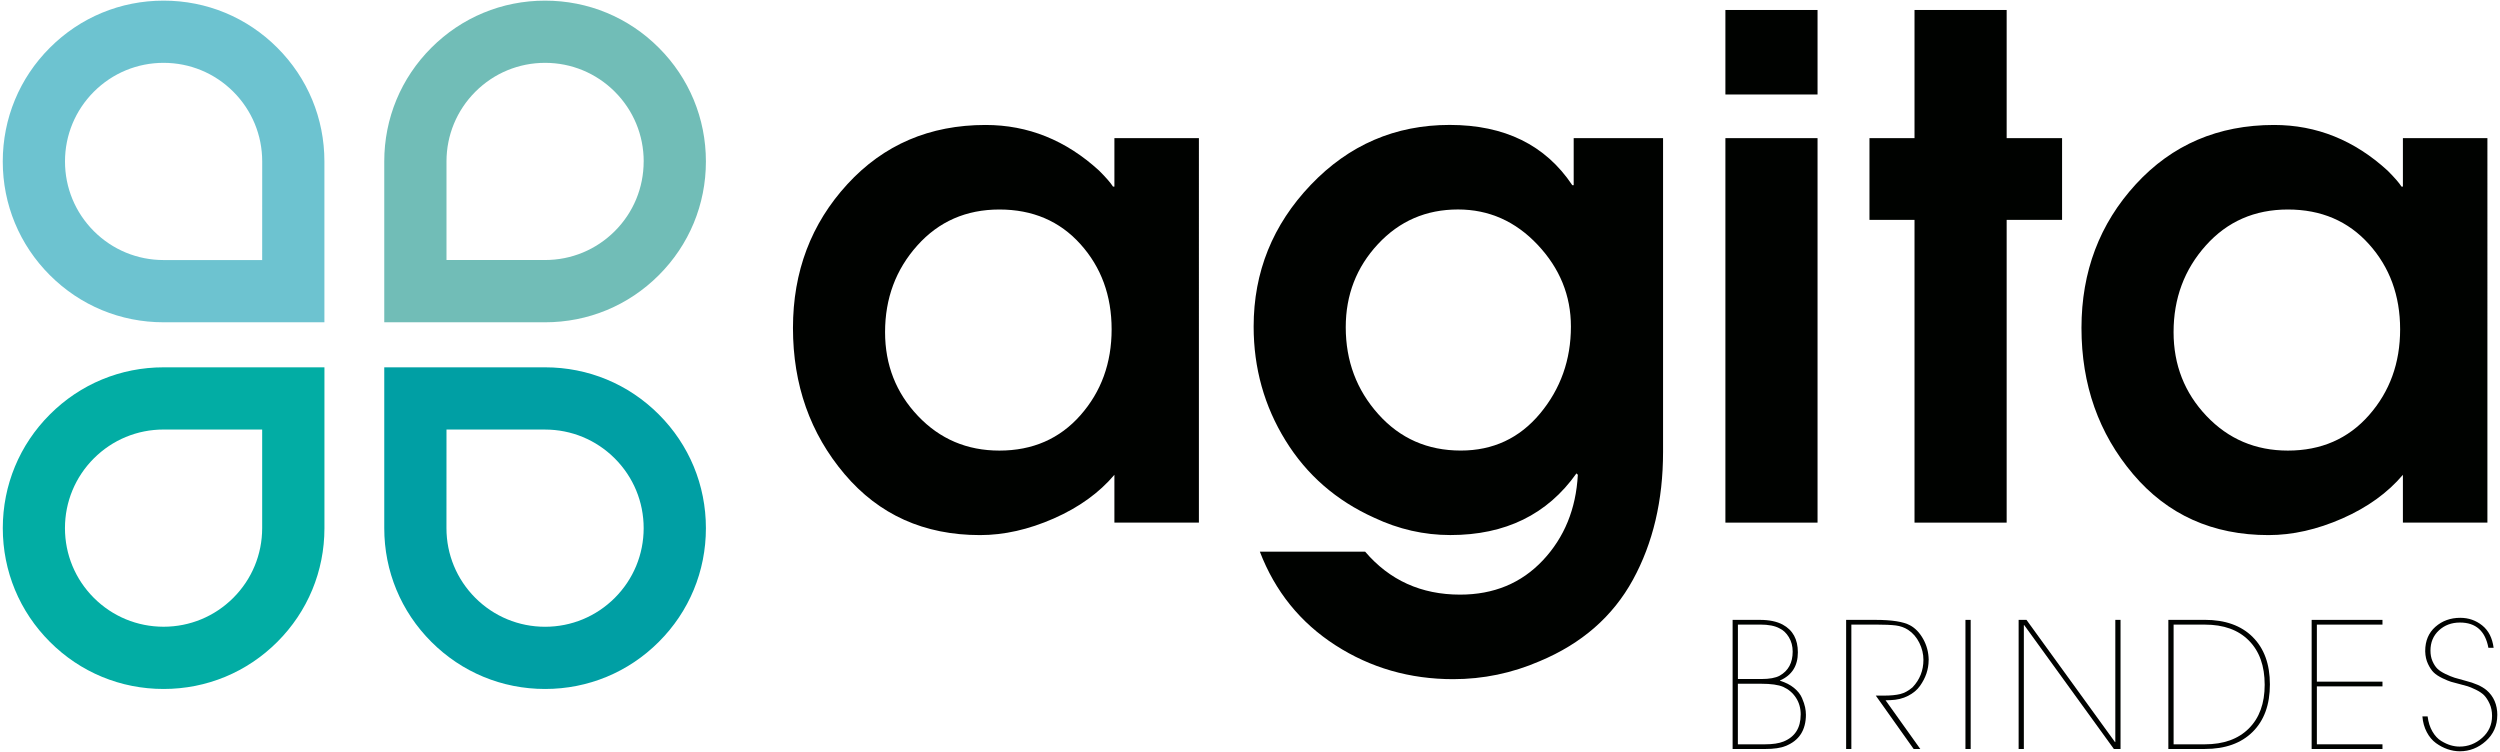
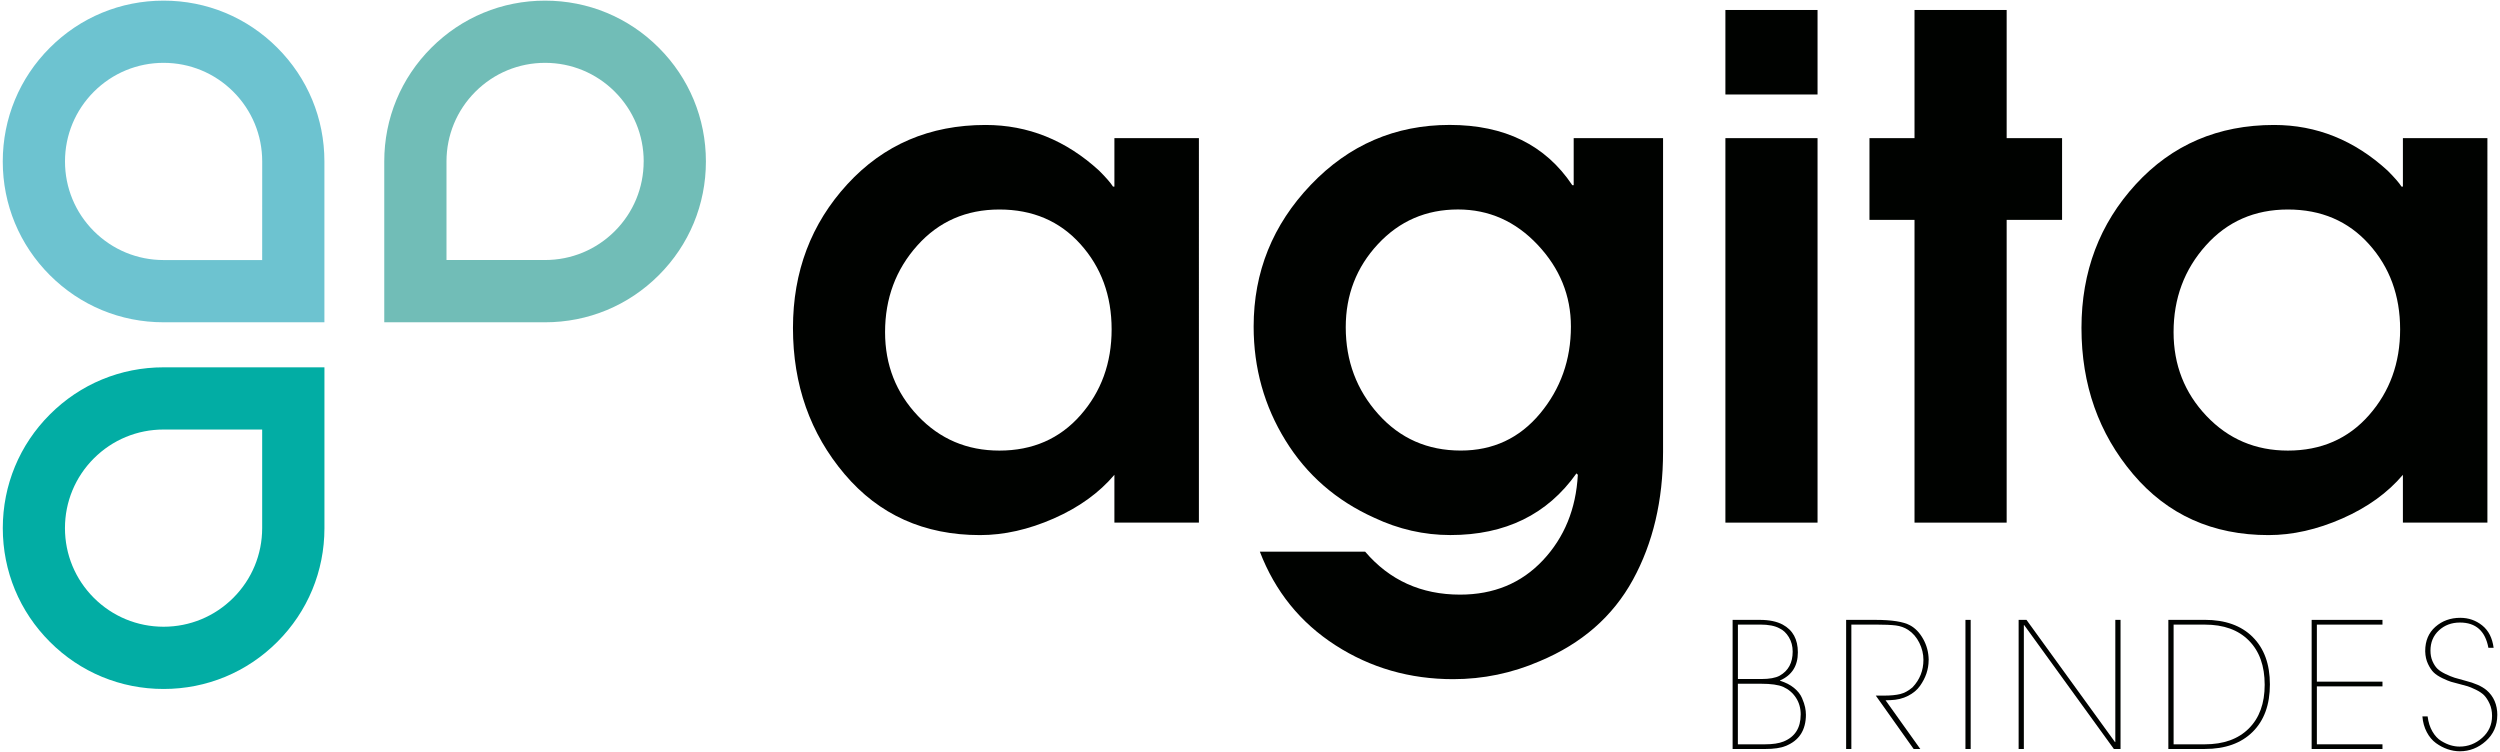
<svg xmlns="http://www.w3.org/2000/svg" xmlns:ns1="http://www.inkscape.org/namespaces/inkscape" xmlns:ns2="http://sodipodi.sourceforge.net/DTD/sodipodi-0.dtd" width="266" height="80" viewBox="0 0 70.379 21.167" version="1.1" id="svg580" ns1:version="1.2.1 (ef4d3fba62, 2022-07-19, custom)" ns2:docname="logo_agita.svg">
  <ns2:namedview id="namedview582" pagecolor="#ffffff" bordercolor="#666666" borderopacity="1.0" ns1:showpageshadow="2" ns1:pageopacity="0.0" ns1:pagecheckerboard="0" ns1:deskcolor="#d1d1d1" ns1:document-units="px" showgrid="false" ns1:zoom="2.82" ns1:cx="136.17021" ns1:cy="53.368794" ns1:window-width="1552" ns1:window-height="836" ns1:window-x="48" ns1:window-y="27" ns1:window-maximized="1" ns1:current-layer="layer1" />
  <defs id="defs577" />
  <g ns1:label="Layer 1" ns1:groupmode="layer" id="layer1">
    <g id="g345" ns1:export-filename="logo_agita.png" ns1:export-xdpi="96" ns1:export-ydpi="96" transform="translate(-109.504,-138.138)">
      <path d="m 139.92,149.828 c 0.585,-0.663 0.878,-1.469 0.878,-2.418 0,-0.949 -0.293,-1.749 -0.878,-2.399 -0.585,-0.65 -1.346,-0.975 -2.282,-0.975 -0.936,0 -1.707,0.338 -2.311,1.014 -0.605,0.676 -0.907,1.489 -0.907,2.438 0,0.923 0.309,1.71 0.926,2.36 0.617,0.65 1.381,0.975 2.292,0.975 0.936,0 1.697,-0.332 2.282,-0.995 z m 3.335,3.023 h -2.379 v -1.346 c -0.429,0.507 -0.998,0.917 -1.706,1.229 -0.709,0.312 -1.401,0.468 -2.077,0.468 -1.573,0 -2.844,-0.572 -3.813,-1.716 -0.969,-1.144 -1.453,-2.516 -1.453,-4.115 0,-1.586 0.51,-2.935 1.531,-4.047 1.021,-1.112 2.317,-1.668 3.891,-1.668 1.196,0 2.262,0.429 3.198,1.287 0.195,0.195 0.325,0.345 0.39,0.449 h 0.039 v -1.365 h 2.379 z" style="fill:#000200;fill-rule:evenodd;stroke-width:0.353" id="path89" />
      <path d="m 153.728,147.331 c 0,-0.871 -0.312,-1.638 -0.936,-2.301 -0.624,-0.663 -1.372,-0.995 -2.243,-0.995 -0.897,0 -1.648,0.325 -2.253,0.975 -0.605,0.65 -0.907,1.43 -0.907,2.34 0,0.949 0.305,1.765 0.917,2.448 0.611,0.683 1.385,1.024 2.321,1.024 0.91,0 1.654,-0.348 2.233,-1.043 0.578,-0.695 0.868,-1.512 0.868,-2.448 z m 2.594,3.53 c 0,1.365 -0.283,2.565 -0.848,3.598 -0.566,1.034 -1.44,1.797 -2.623,2.292 -0.78,0.338 -1.593,0.507 -2.438,0.507 -1.222,0 -2.328,-0.319 -3.316,-0.956 -0.988,-0.637 -1.697,-1.515 -2.126,-2.633 h 2.964 c 0.689,0.806 1.58,1.209 2.672,1.209 0.949,0 1.726,-0.322 2.331,-0.965 0.605,-0.644 0.933,-1.446 0.985,-2.409 l -0.039,-0.039 c -0.819,1.157 -2.002,1.736 -3.55,1.736 -0.741,0 -1.456,-0.163 -2.145,-0.488 -1.066,-0.481 -1.899,-1.206 -2.496,-2.175 -0.598,-0.968 -0.897,-2.038 -0.897,-3.208 0,-1.534 0.536,-2.864 1.609,-3.988 1.073,-1.124 2.376,-1.687 3.91,-1.687 1.547,0 2.698,0.566 3.452,1.697 h 0.039 v -1.326 h 2.516 z" style="fill:#000200;fill-rule:evenodd;stroke-width:0.353" id="path91" />
      <path d="m 160.671,152.851 h -2.594 v -10.824 h 2.594 z m 0,-12.053 h -2.594 v -2.379 h 2.594 z" style="fill:#000200;fill-rule:evenodd;stroke-width:0.353" id="path93" />
      <path d="m 167.555,144.328 h -1.56 v 8.523 h -2.594 v -8.523 h -1.268 v -2.301 h 1.268 v -3.608 h 2.594 v 3.608 h 1.56 z" style="fill:#000200;fill-rule:evenodd;stroke-width:0.353" id="path95" />
      <path d="m 176.194,149.828 c 0.585,-0.663 0.878,-1.469 0.878,-2.418 0,-0.949 -0.293,-1.749 -0.878,-2.399 -0.585,-0.65 -1.346,-0.975 -2.282,-0.975 -0.936,0 -1.707,0.338 -2.311,1.014 -0.605,0.676 -0.907,1.489 -0.907,2.438 0,0.923 0.309,1.71 0.926,2.36 0.617,0.65 1.381,0.975 2.292,0.975 0.936,0 1.697,-0.332 2.282,-0.995 z m 3.335,3.023 h -2.379 v -1.346 c -0.429,0.507 -0.998,0.917 -1.706,1.229 -0.709,0.312 -1.401,0.468 -2.077,0.468 -1.573,0 -2.844,-0.572 -3.813,-1.716 -0.969,-1.144 -1.453,-2.516 -1.453,-4.115 0,-1.586 0.51,-2.935 1.531,-4.047 1.021,-1.112 2.317,-1.668 3.891,-1.668 1.196,0 2.262,0.429 3.198,1.287 0.195,0.195 0.325,0.345 0.39,0.449 h 0.039 v -1.365 h 2.379 z" style="fill:#000200;fill-rule:evenodd;stroke-width:0.353" id="path97" />
      <path d="m 160.197,158.256 c 0,-0.18 -0.044,-0.338 -0.133,-0.474 -0.088,-0.136 -0.208,-0.238 -0.359,-0.307 -0.138,-0.059 -0.344,-0.088 -0.619,-0.088 h -0.658 v 1.705 h 0.766 c 0.216,0 0.39,-0.026 0.521,-0.079 0.321,-0.131 0.481,-0.383 0.481,-0.757 z m -0.226,-1.773 c 0,-0.154 -0.036,-0.29 -0.108,-0.408 -0.072,-0.118 -0.159,-0.2 -0.26,-0.246 -0.128,-0.072 -0.311,-0.108 -0.55,-0.108 h -0.624 v 1.533 h 0.658 c 0.229,0 0.401,-0.031 0.516,-0.093 0.246,-0.138 0.368,-0.364 0.368,-0.678 z m 0.373,1.768 c 0,0.442 -0.192,0.739 -0.575,0.889 -0.134,0.056 -0.327,0.084 -0.58,0.084 h -0.909 v -3.635 h 0.771 c 0.259,0 0.472,0.044 0.639,0.133 0.285,0.154 0.427,0.414 0.427,0.781 0,0.38 -0.167,0.644 -0.501,0.791 v 0.01 c 0.154,0.046 0.284,0.112 0.391,0.199 0.106,0.087 0.182,0.182 0.226,0.285 0.044,0.103 0.074,0.191 0.088,0.263 0.015,0.072 0.022,0.139 0.022,0.201 z" style="fill:#000200;fill-rule:evenodd;stroke-width:0.353" id="path99" />
      <path d="m 163.798,156.733 c 0,0.121 -0.021,0.242 -0.061,0.364 -0.041,0.121 -0.102,0.238 -0.182,0.351 -0.08,0.113 -0.192,0.206 -0.336,0.28 -0.144,0.074 -0.308,0.114 -0.491,0.12 l -0.142,0.005 0.978,1.371 h -0.187 l -1.066,-1.503 h 0.226 c 0.19,0 0.344,-0.015 0.462,-0.044 0.118,-0.029 0.232,-0.092 0.344,-0.187 0.206,-0.216 0.309,-0.475 0.309,-0.776 0,-0.164 -0.038,-0.323 -0.115,-0.479 -0.077,-0.155 -0.183,-0.278 -0.317,-0.366 -0.102,-0.066 -0.216,-0.106 -0.344,-0.123 -0.128,-0.016 -0.318,-0.025 -0.57,-0.025 h -0.683 v 3.503 h -0.147 v -3.635 h 0.83 c 0.458,0 0.781,0.051 0.968,0.152 0.147,0.079 0.271,0.207 0.371,0.386 0.1,0.178 0.151,0.373 0.155,0.582 z" style="fill:#000200;fill-rule:evenodd;stroke-width:0.353" id="path101" />
      <path d="m 164.982,159.224 h -0.147 v -3.635 h 0.147 z" style="fill:#000200;fill-rule:evenodd;stroke-width:0.353" id="path103" />
      <path d="m 169.201,159.224 h -0.187 l -2.525,-3.488 h -0.01 v 3.488 h -0.147 v -3.635 h 0.221 l 2.491,3.439 h 0.01 v -3.439 h 0.147 z" style="fill:#000200;fill-rule:evenodd;stroke-width:0.353" id="path105" />
      <path d="m 173.259,157.416 c 0,-0.531 -0.148,-0.946 -0.445,-1.245 -0.296,-0.3 -0.71,-0.449 -1.24,-0.449 h -0.879 v 3.37 h 0.879 c 0.527,0 0.94,-0.148 1.238,-0.445 0.298,-0.296 0.447,-0.707 0.447,-1.231 z m -0.339,-1.346 c 0.324,0.321 0.486,0.766 0.486,1.336 0,0.57 -0.162,1.015 -0.486,1.336 -0.324,0.321 -0.773,0.481 -1.346,0.481 h -1.027 v -3.635 h 1.027 c 0.573,0 1.022,0.16 1.346,0.481 z" style="fill:#000200;fill-rule:evenodd;stroke-width:0.353" id="path107" />
      <path d="m 176.575,159.224 h -1.994 v -3.635 h 1.994 v 0.133 h -1.847 v 1.606 h 1.847 v 0.133 h -1.847 v 1.631 h 1.847 z" style="fill:#000200;fill-rule:evenodd;stroke-width:0.353" id="path109" />
      <path d="m 179.807,158.271 c 0,0.292 -0.106,0.534 -0.319,0.727 -0.213,0.193 -0.459,0.29 -0.737,0.29 -0.115,0 -0.229,-0.02 -0.344,-0.059 -0.115,-0.039 -0.223,-0.097 -0.327,-0.172 -0.103,-0.075 -0.189,-0.178 -0.258,-0.309 -0.069,-0.131 -0.11,-0.278 -0.123,-0.442 h 0.147 c 0.02,0.164 0.065,0.305 0.135,0.425 0.07,0.12 0.152,0.208 0.246,0.265 0.093,0.057 0.183,0.098 0.268,0.123 0.085,0.025 0.169,0.037 0.251,0.037 0.239,0 0.451,-0.082 0.636,-0.246 0.185,-0.164 0.278,-0.37 0.278,-0.619 0,-0.128 -0.023,-0.241 -0.069,-0.341 -0.046,-0.1 -0.097,-0.178 -0.152,-0.236 -0.056,-0.057 -0.134,-0.11 -0.236,-0.16 -0.102,-0.049 -0.18,-0.082 -0.236,-0.098 -0.056,-0.016 -0.134,-0.038 -0.236,-0.064 -0.102,-0.026 -0.178,-0.047 -0.228,-0.061 -0.051,-0.015 -0.129,-0.048 -0.236,-0.098 -0.106,-0.051 -0.189,-0.105 -0.248,-0.162 -0.059,-0.057 -0.113,-0.138 -0.162,-0.241 -0.049,-0.103 -0.075,-0.22 -0.079,-0.351 v -0.015 c 0,-0.285 0.096,-0.512 0.287,-0.68 0.192,-0.169 0.425,-0.253 0.7,-0.253 0.233,0 0.438,0.071 0.617,0.214 0.178,0.142 0.286,0.353 0.322,0.631 h -0.147 c -0.088,-0.475 -0.355,-0.712 -0.801,-0.712 -0.236,0 -0.433,0.074 -0.592,0.221 -0.159,0.147 -0.238,0.337 -0.238,0.57 0,0.111 0.019,0.21 0.057,0.297 0.038,0.087 0.083,0.156 0.135,0.209 0.052,0.052 0.129,0.102 0.228,0.15 0.1,0.048 0.186,0.083 0.258,0.106 0.072,0.023 0.172,0.051 0.3,0.084 0.265,0.066 0.465,0.154 0.599,0.265 0.203,0.174 0.305,0.409 0.305,0.707 z" style="fill:#000200;fill-rule:evenodd;stroke-width:0.353" id="path111" />
      <path d="m 116.884,145.459 h -2.775 c -0.741,-3.2e-4 -1.438,-0.289 -1.963,-0.813 -0.524,-0.525 -0.813,-1.222 -0.813,-1.963 3.2e-4,-0.741 0.289,-1.438 0.813,-1.963 0.525,-0.524 1.222,-0.813 1.963,-0.813 0.741,3.2e-4 1.438,0.289 1.963,0.813 0.524,0.525 0.813,1.222 0.813,1.963 z m 0.426,-5.977 c -0.854,-0.855 -1.99,-1.326 -3.2,-1.326 h -0.003 c -1.21,0 -2.346,0.471 -3.2,1.326 -0.855,0.854 -1.326,1.991 -1.326,3.202 -3.6e-4,1.21 0.471,2.347 1.326,3.201 0.854,0.855 1.99,1.326 3.2,1.326 h 0.001 4.528 v -4.528 c 3.5e-4,-1.21 -0.471,-2.347 -1.326,-3.201 z" style="fill:#6dc3d0;fill-rule:evenodd;stroke-width:0.353" id="path113" />
      <path d="m 116.884,150.231 v 2.775 c -3.2e-4,0.741 -0.289,1.438 -0.813,1.963 -0.525,0.524 -1.222,0.813 -1.963,0.813 -0.741,-3.1e-4 -1.438,-0.289 -1.963,-0.813 -0.524,-0.525 -0.813,-1.222 -0.813,-1.963 3.2e-4,-0.741 0.289,-1.438 0.813,-1.963 0.525,-0.524 1.222,-0.813 1.963,-0.813 z m -2.775,-1.752 c -1.21,-3.5e-4 -2.347,0.471 -3.201,1.326 -0.855,0.854 -1.326,1.99 -1.326,3.2 v 0.003 c 0,1.21 0.471,2.346 1.326,3.2 0.854,0.856 1.991,1.327 3.202,1.326 1.21,3.6e-4 2.347,-0.471 3.201,-1.326 0.855,-0.854 1.326,-1.99 1.326,-3.2 v -10e-4 -4.528 z" style="fill:#02ada4;fill-rule:evenodd;stroke-width:0.353" id="path115" />
-       <path d="m 122.073,150.231 h 2.775 c 0.741,3.2e-4 1.438,0.289 1.963,0.813 0.524,0.525 0.813,1.222 0.813,1.963 -3.1e-4,0.741 -0.289,1.438 -0.813,1.963 -0.525,0.524 -1.222,0.813 -1.963,0.813 -0.741,-3.1e-4 -1.438,-0.289 -1.963,-0.813 -0.524,-0.525 -0.813,-1.222 -0.813,-1.963 z m 5.977,-0.426 c -0.854,-0.855 -1.99,-1.326 -3.2,-1.326 h -10e-4 -4.528 v 4.528 c -3.5e-4,1.21 0.471,2.347 1.326,3.201 0.854,0.855 1.99,1.326 3.2,1.326 h 0.003 c 1.21,0 2.346,-0.471 3.2,-1.326 0.856,-0.854 1.327,-1.991 1.326,-3.202 3.6e-4,-1.21 -0.471,-2.347 -1.326,-3.201 z" style="fill:#009fa4;fill-rule:evenodd;stroke-width:0.353" id="path117" />
      <path d="m 127.624,142.683 c -3.1e-4,0.741 -0.289,1.438 -0.813,1.962 -0.525,0.524 -1.222,0.813 -1.963,0.813 h -2.775 v -2.775 c 3.2e-4,-0.741 0.289,-1.438 0.813,-1.963 0.525,-0.524 1.222,-0.813 1.963,-0.813 0.741,3.2e-4 1.438,0.289 1.963,0.813 0.524,0.525 0.813,1.222 0.813,1.963 z m 0.426,-3.201 c -0.854,-0.856 -1.991,-1.326 -3.202,-1.326 -1.21,-3.5e-4 -2.347,0.471 -3.201,1.326 -0.855,0.854 -1.326,1.99 -1.326,3.2 v 0.001 4.528 h 4.528 c 1.21,3.5e-4 2.347,-0.471 3.201,-1.326 0.855,-0.854 1.326,-1.99 1.326,-3.2 v -0.003 c 0,-1.21 -0.471,-2.346 -1.326,-3.2 z" style="fill:#71bdb7;fill-rule:evenodd;stroke-width:0.353" id="path119" />
    </g>
  </g>
</svg>